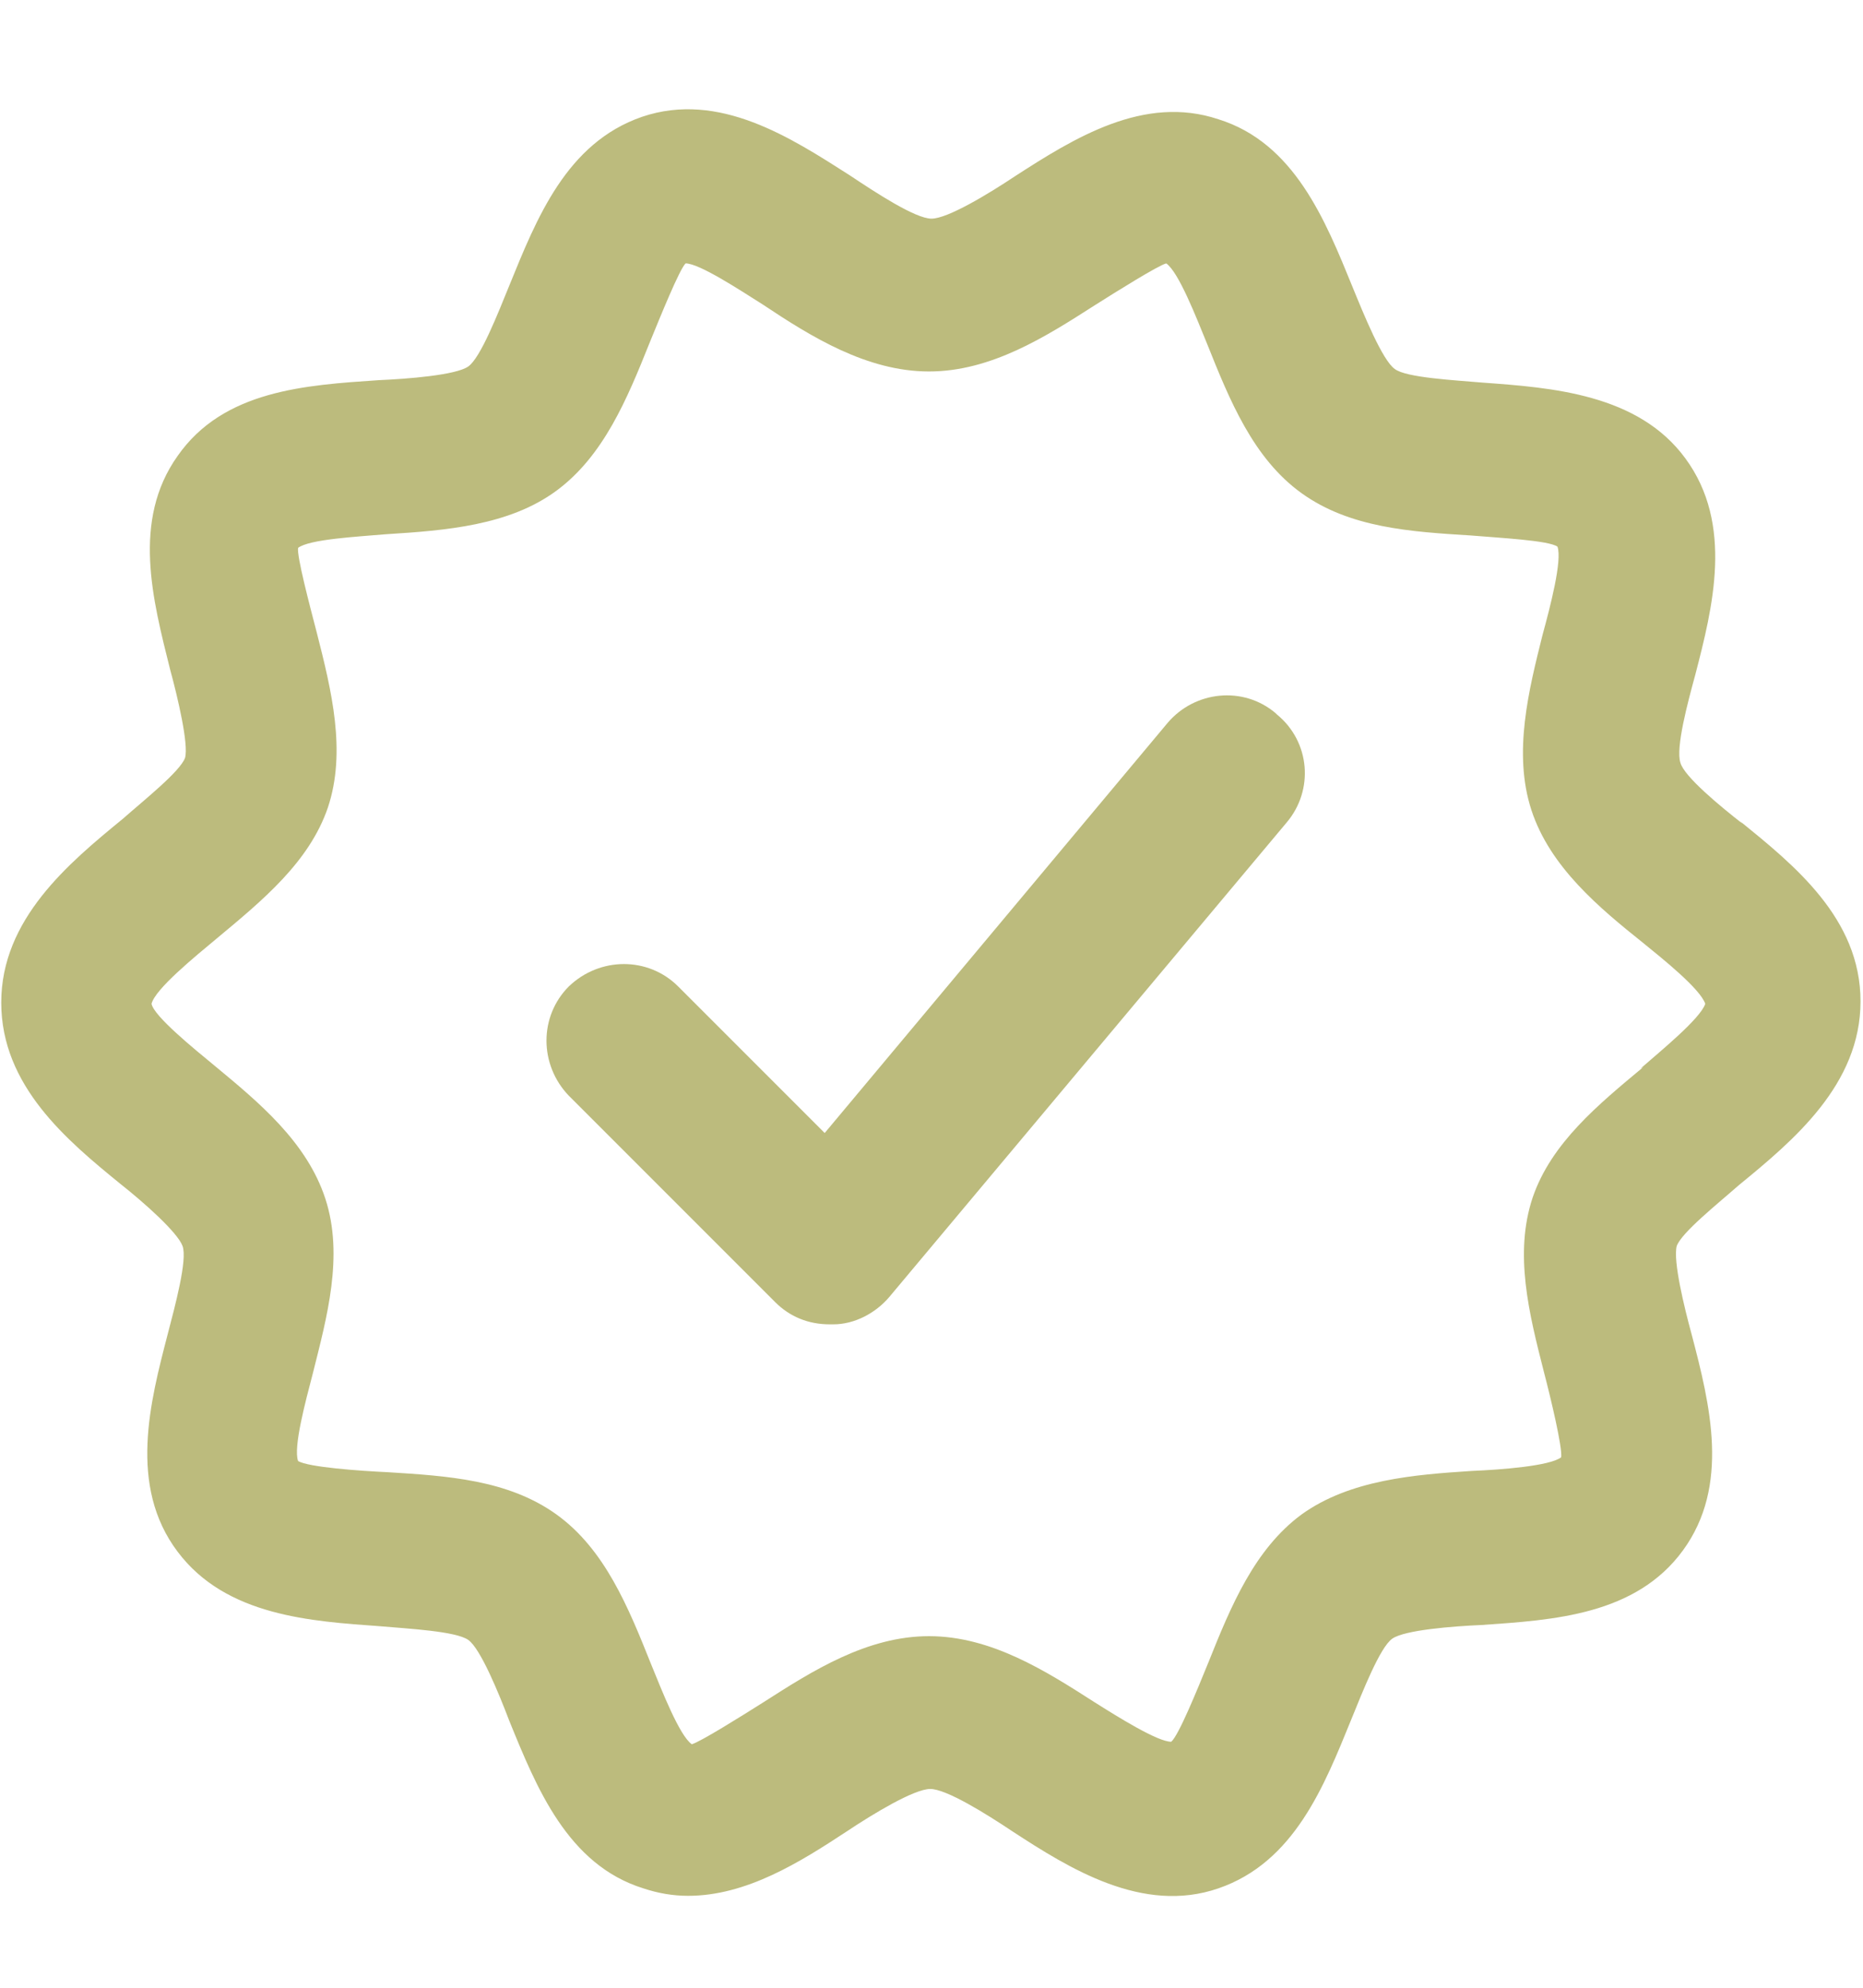
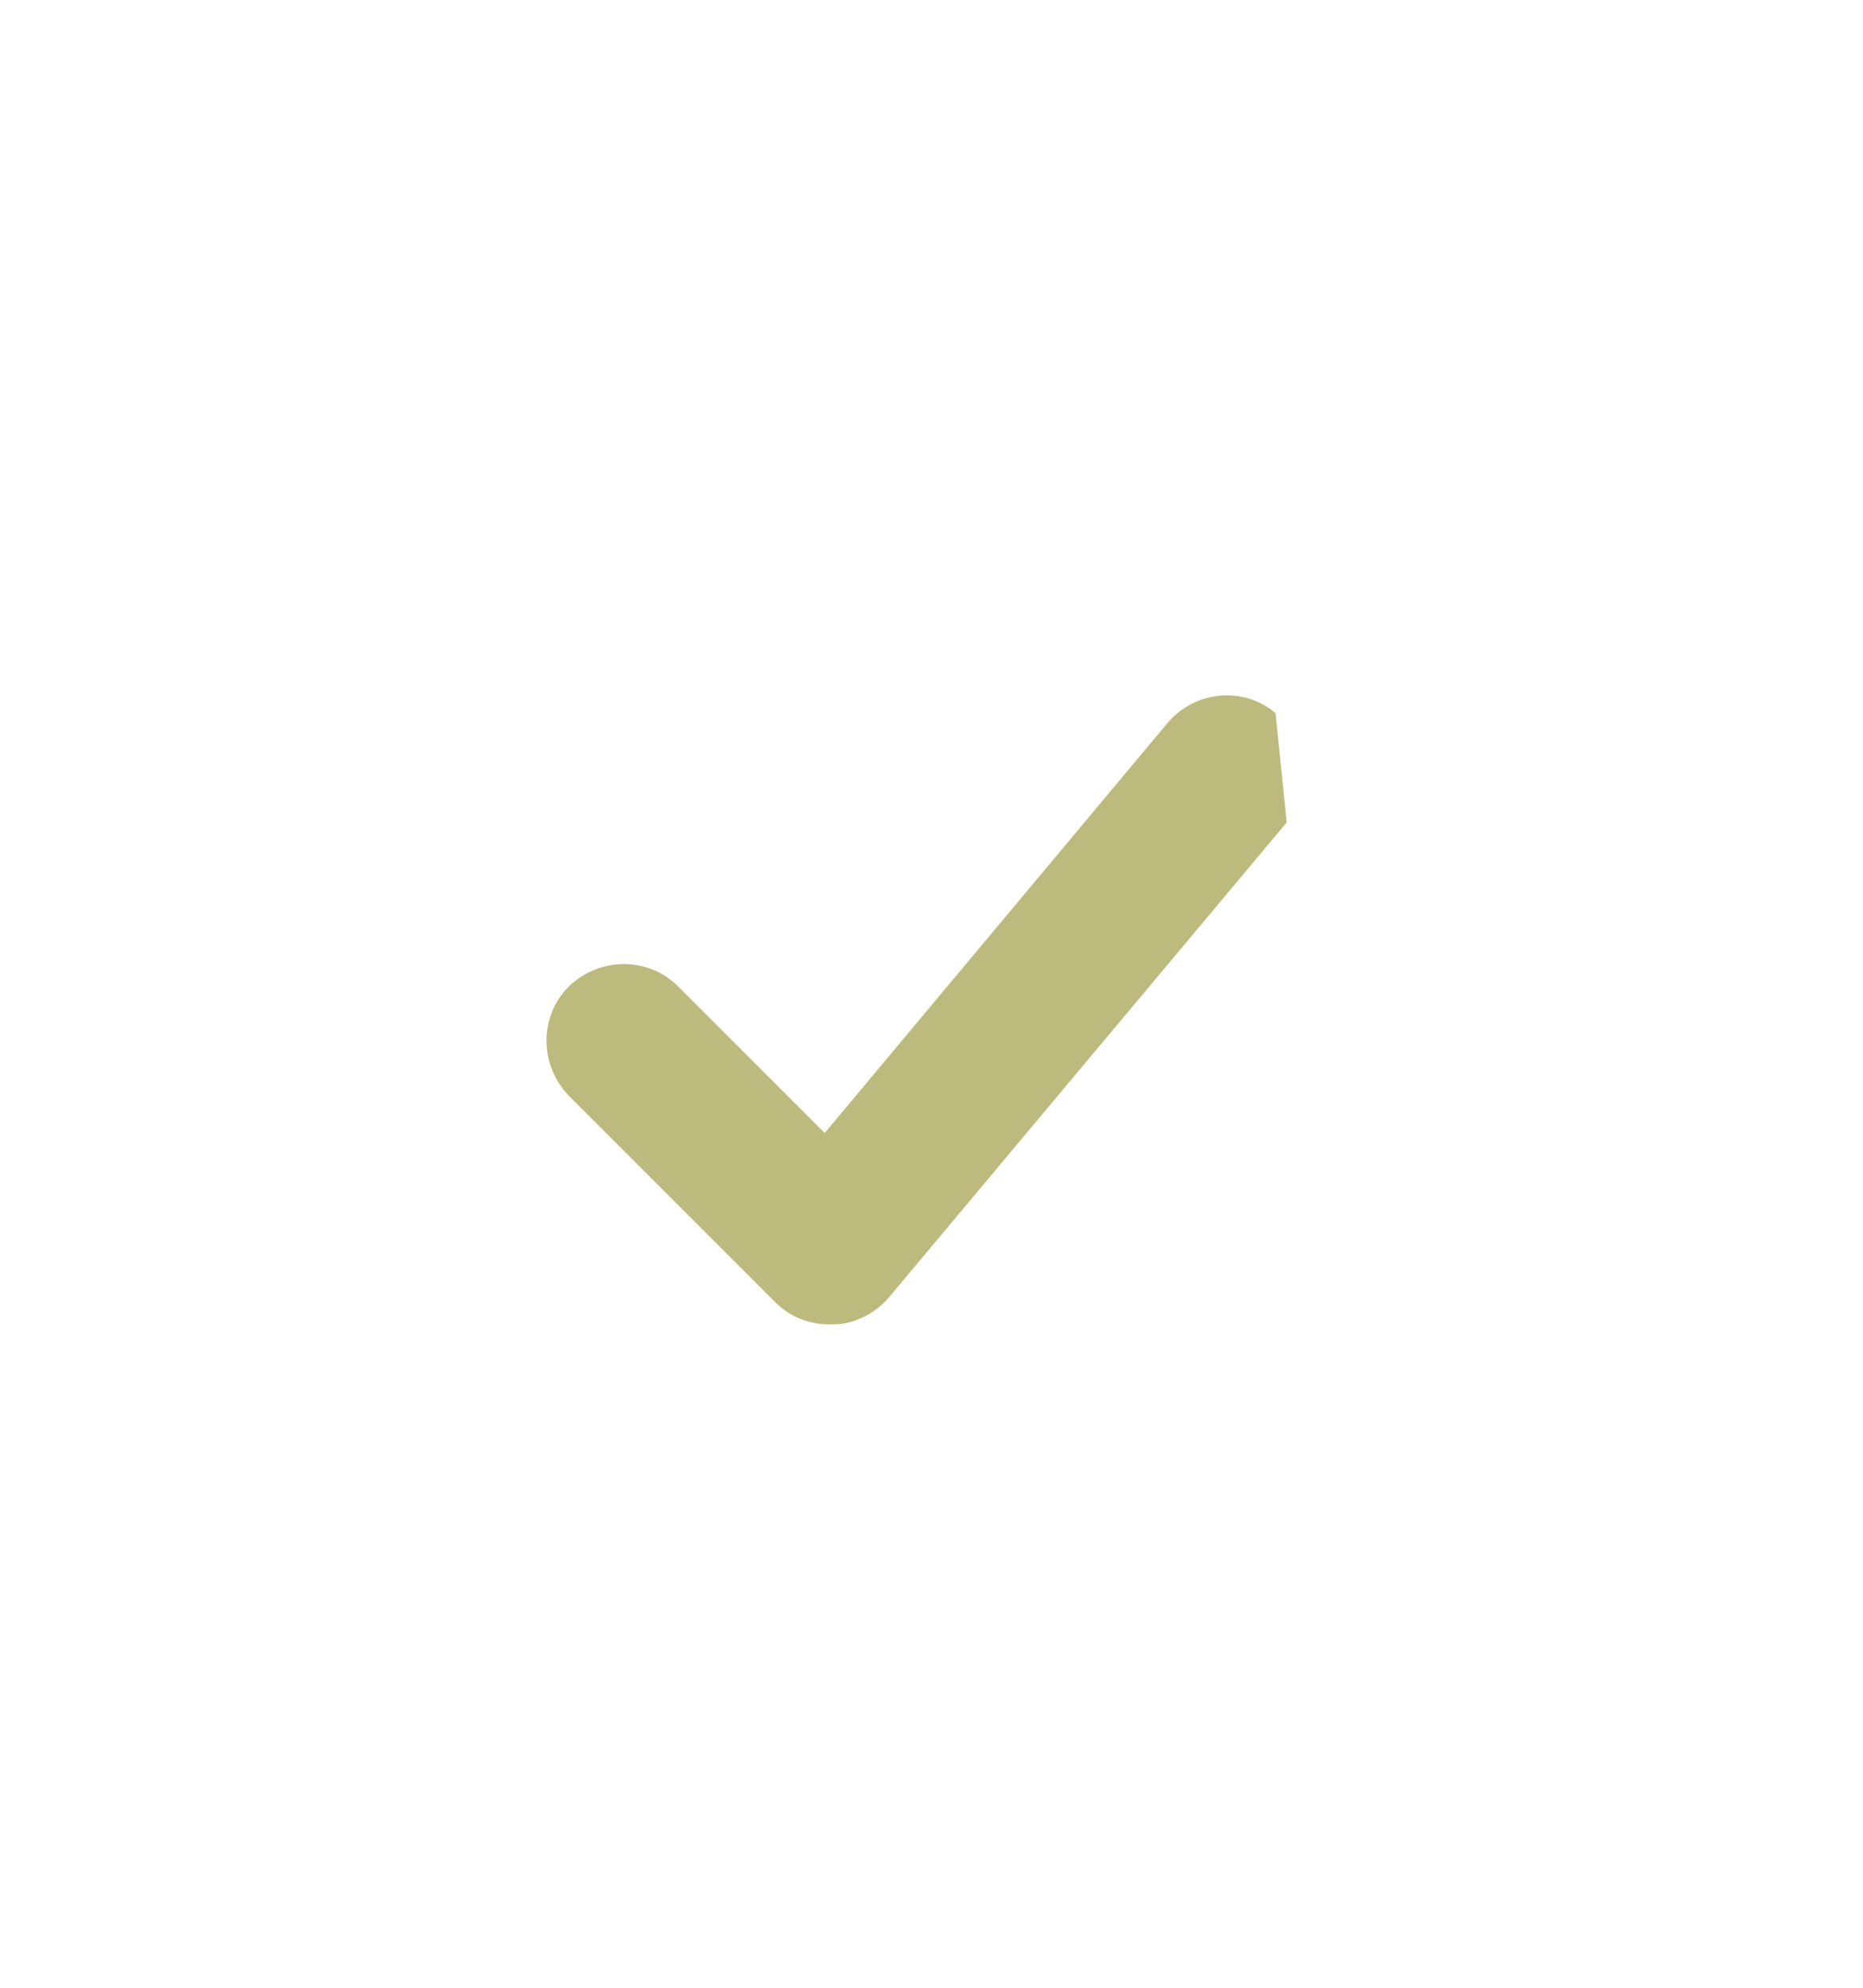
<svg xmlns="http://www.w3.org/2000/svg" viewBox="0 0 15 16" version="1.1" id="Laag_1">
  <defs>
    <style>
      .st0 {
        fill: #bcbb7d;
      }
    </style>
  </defs>
-   <path d="M14.03,6.63c-.18-.14-.47-.38-.5-.49-.04-.12.06-.49.12-.71.14-.54.31-1.21-.08-1.74-.38-.52-1.08-.57-1.63-.61-.23-.02-.62-.04-.71-.11-.1-.07-.25-.44-.34-.66-.22-.54-.47-1.16-1.08-1.35-.6-.2-1.16.15-1.64.46-.21.14-.54.34-.67.34s-.45-.21-.66-.35c-.47-.3-1.05-.68-1.67-.47-.61.21-.85.82-1.07,1.36-.09.22-.23.58-.33.65-.1.07-.49.1-.72.11-.59.04-1.25.08-1.62.61-.37.52-.2,1.16-.06,1.72.06.22.15.6.12.71-.04.11-.33.34-.5.49-.44.36-.98.81-.98,1.48s.53,1.11.96,1.46c.19.15.46.39.5.5.04.11-.06.48-.12.71-.14.54-.32,1.22.08,1.75.39.52,1.08.56,1.63.6.23.02.61.04.71.11.1.07.25.44.33.65.22.54.47,1.16,1.08,1.35.12.04.24.06.36.06.47,0,.9-.27,1.28-.52.21-.14.54-.34.67-.34s.45.2.66.34c.46.3,1.05.67,1.66.46.61-.21.85-.82,1.07-1.36.09-.22.23-.58.33-.65.1-.07.49-.1.72-.11.58-.04,1.24-.08,1.62-.6.38-.52.22-1.17.07-1.74-.06-.22-.15-.59-.12-.71.04-.11.33-.34.5-.49.44-.36.98-.81.98-1.48s-.54-1.1-.97-1.45ZM13.23,8.59c-.36.3-.74.61-.89,1.05-.15.45-.03.93.09,1.4.06.23.15.61.14.69-.09.07-.48.1-.72.11-.46.03-.98.07-1.37.35-.38.28-.57.74-.75,1.19-.09.22-.24.59-.3.64-.11,0-.43-.2-.62-.32-.39-.25-.83-.53-1.33-.53s-.94.28-1.33.53c-.19.12-.51.32-.58.34-.1-.07-.24-.43-.33-.65-.18-.45-.37-.92-.76-1.2-.39-.28-.88-.31-1.36-.34-.22-.01-.64-.04-.72-.09-.04-.11.06-.48.12-.71.11-.44.25-.94.1-1.4-.15-.46-.54-.78-.89-1.07-.17-.14-.49-.4-.51-.5.03-.12.35-.38.53-.53.36-.3.74-.61.89-1.05.15-.45.03-.94-.09-1.41-.06-.23-.16-.61-.15-.68.09-.07.48-.09.71-.11.48-.03.99-.07,1.37-.35.38-.28.57-.74.75-1.19.09-.22.24-.59.29-.64.11,0,.43.21.62.33.39.26.84.54,1.34.54s.94-.28,1.33-.53c.19-.12.51-.32.58-.34.1.07.24.43.33.65.18.45.37.92.76,1.2.39.28.88.31,1.36.34.24.02.63.04.7.09.04.11-.06.49-.12.71-.11.44-.24.95-.09,1.41.15.46.55.79.9,1.07.16.13.46.37.5.49-.04.12-.36.38-.52.52Z" class="st0" />
-   <path d="M10.27,5.74c-.26-.22-.65-.18-.87.08l-2.76,3.3-1.18-1.18c-.24-.24-.63-.24-.88,0-.24.24-.24.63,0,.88l1.66,1.66c.12.12.27.18.44.18,0,0,.02,0,.03,0,.17,0,.34-.09.45-.22l3.2-3.82c.22-.26.19-.65-.08-.87Z" class="st0" />
+   <path d="M10.27,5.74c-.26-.22-.65-.18-.87.08l-2.76,3.3-1.18-1.18c-.24-.24-.63-.24-.88,0-.24.24-.24.63,0,.88l1.66,1.66c.12.12.27.18.44.18,0,0,.02,0,.03,0,.17,0,.34-.09.45-.22l3.2-3.82Z" class="st0" />
</svg>